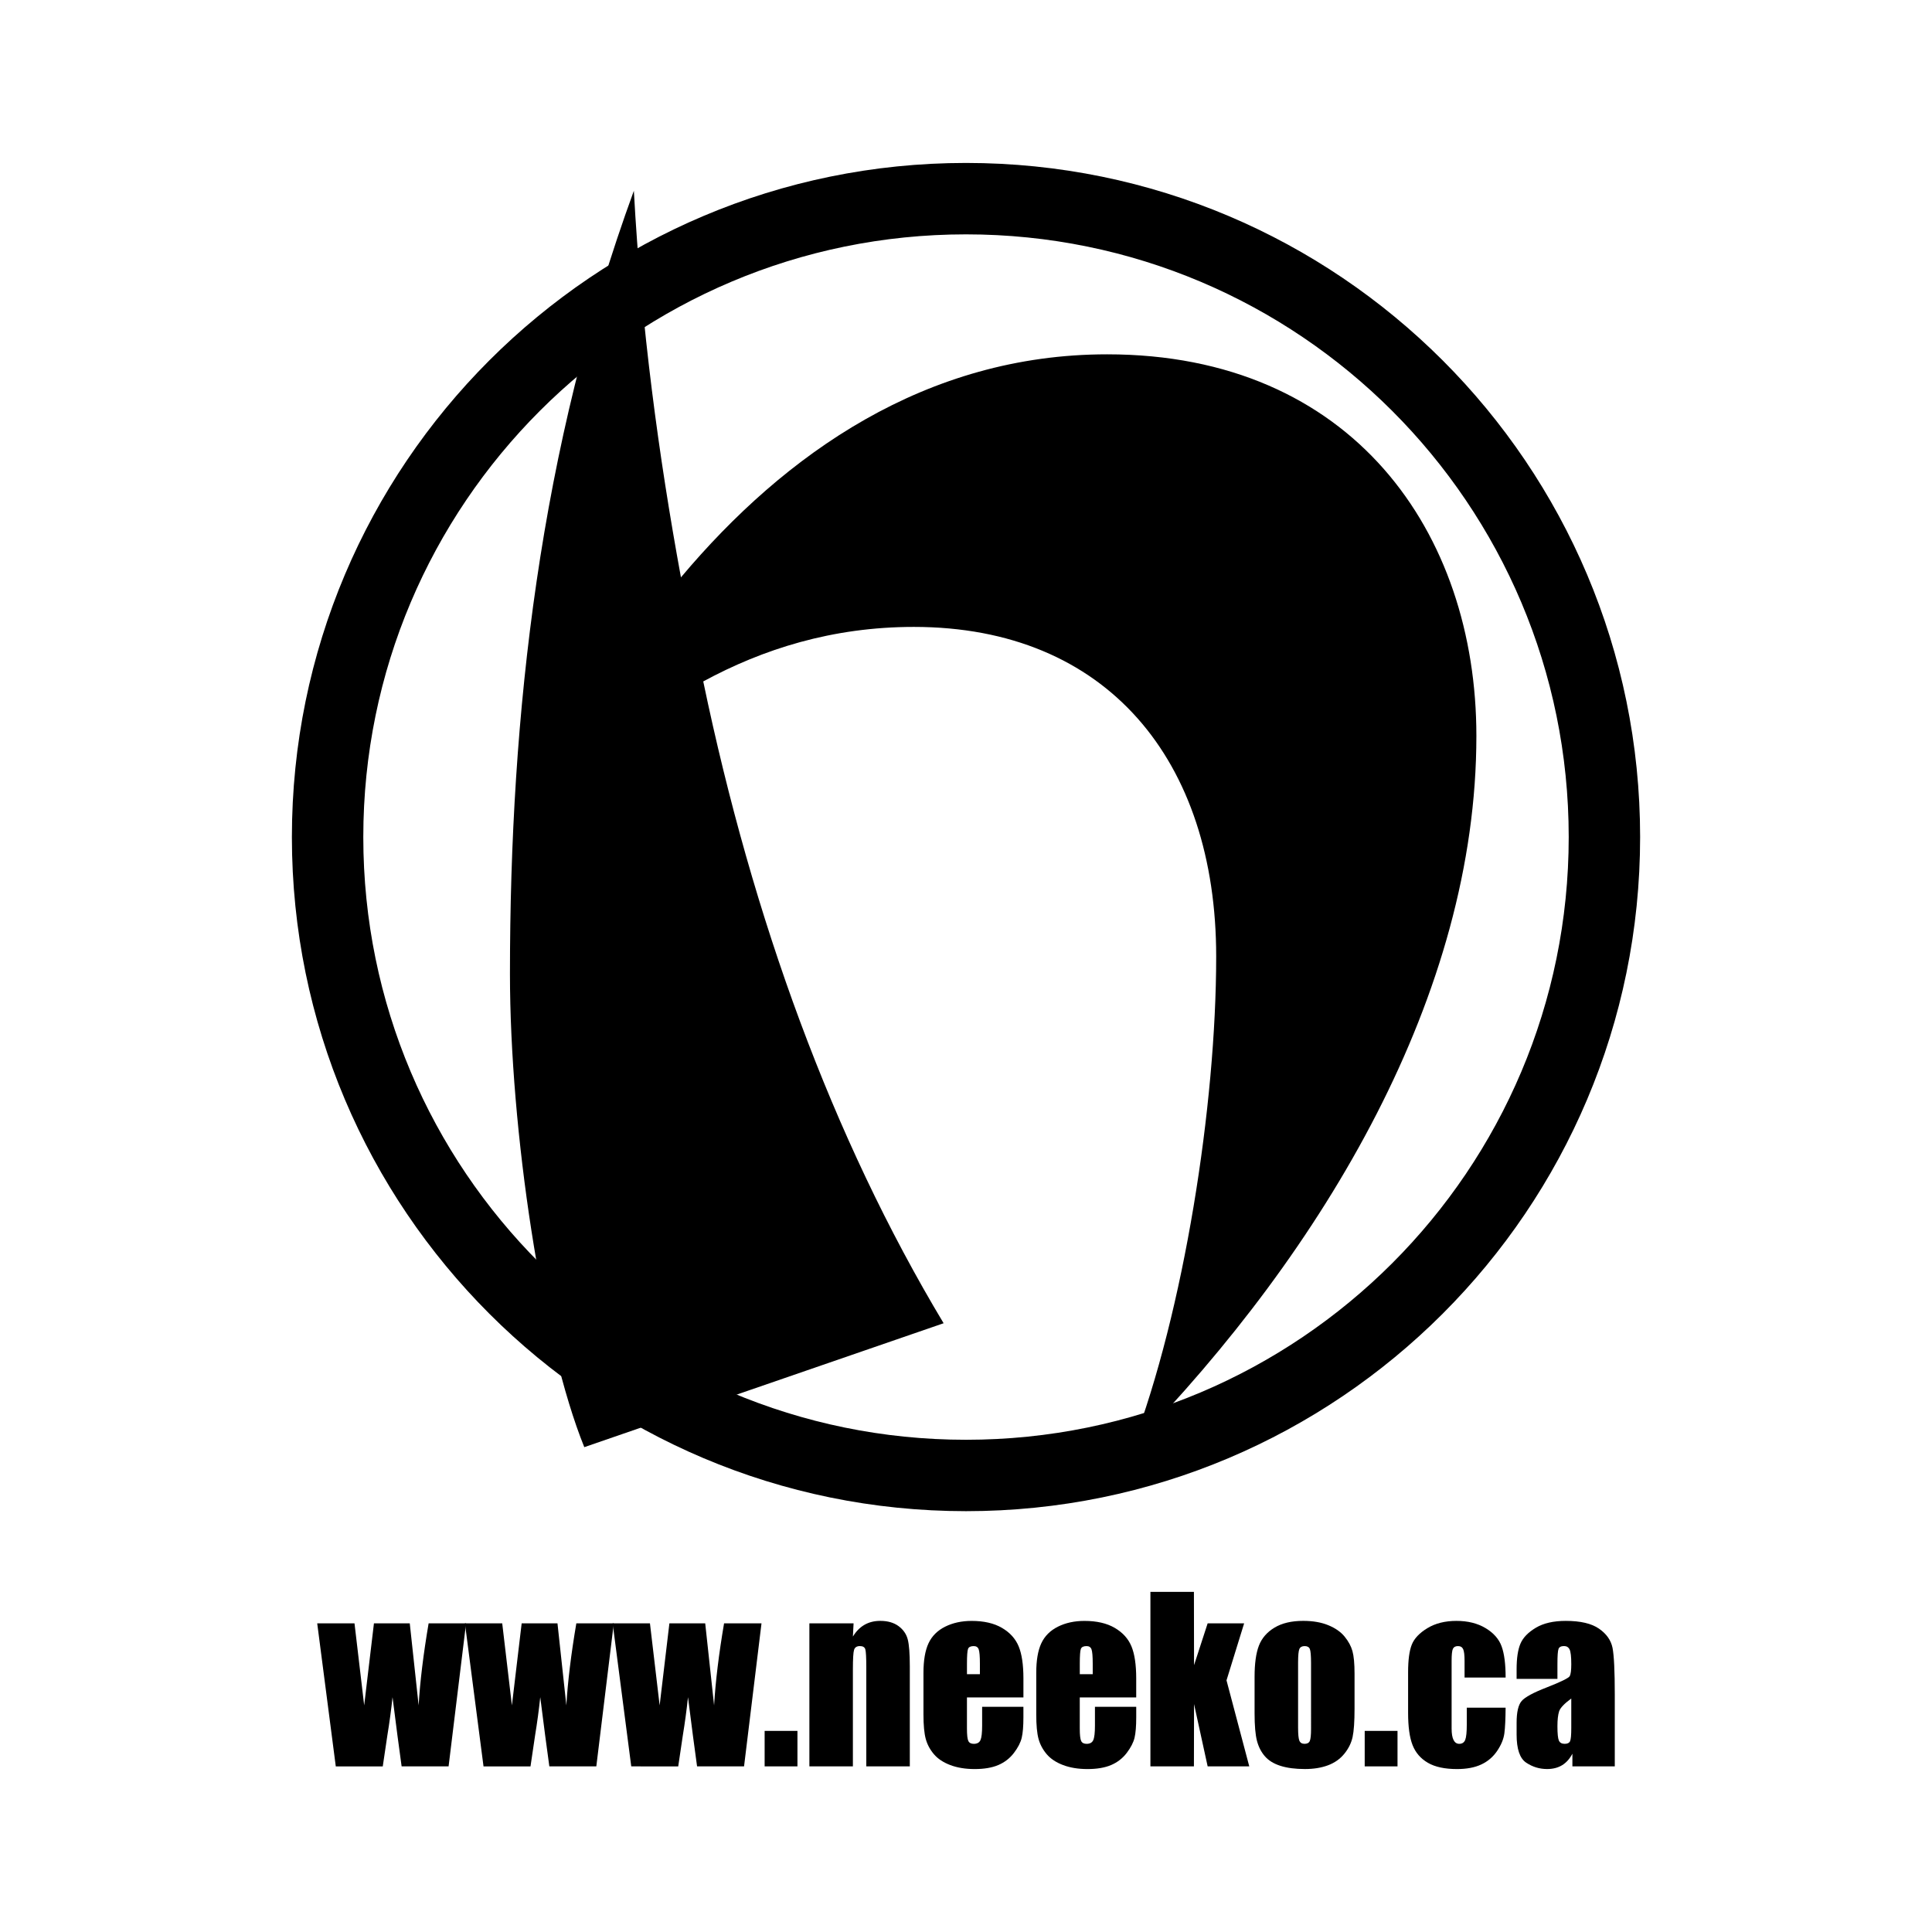
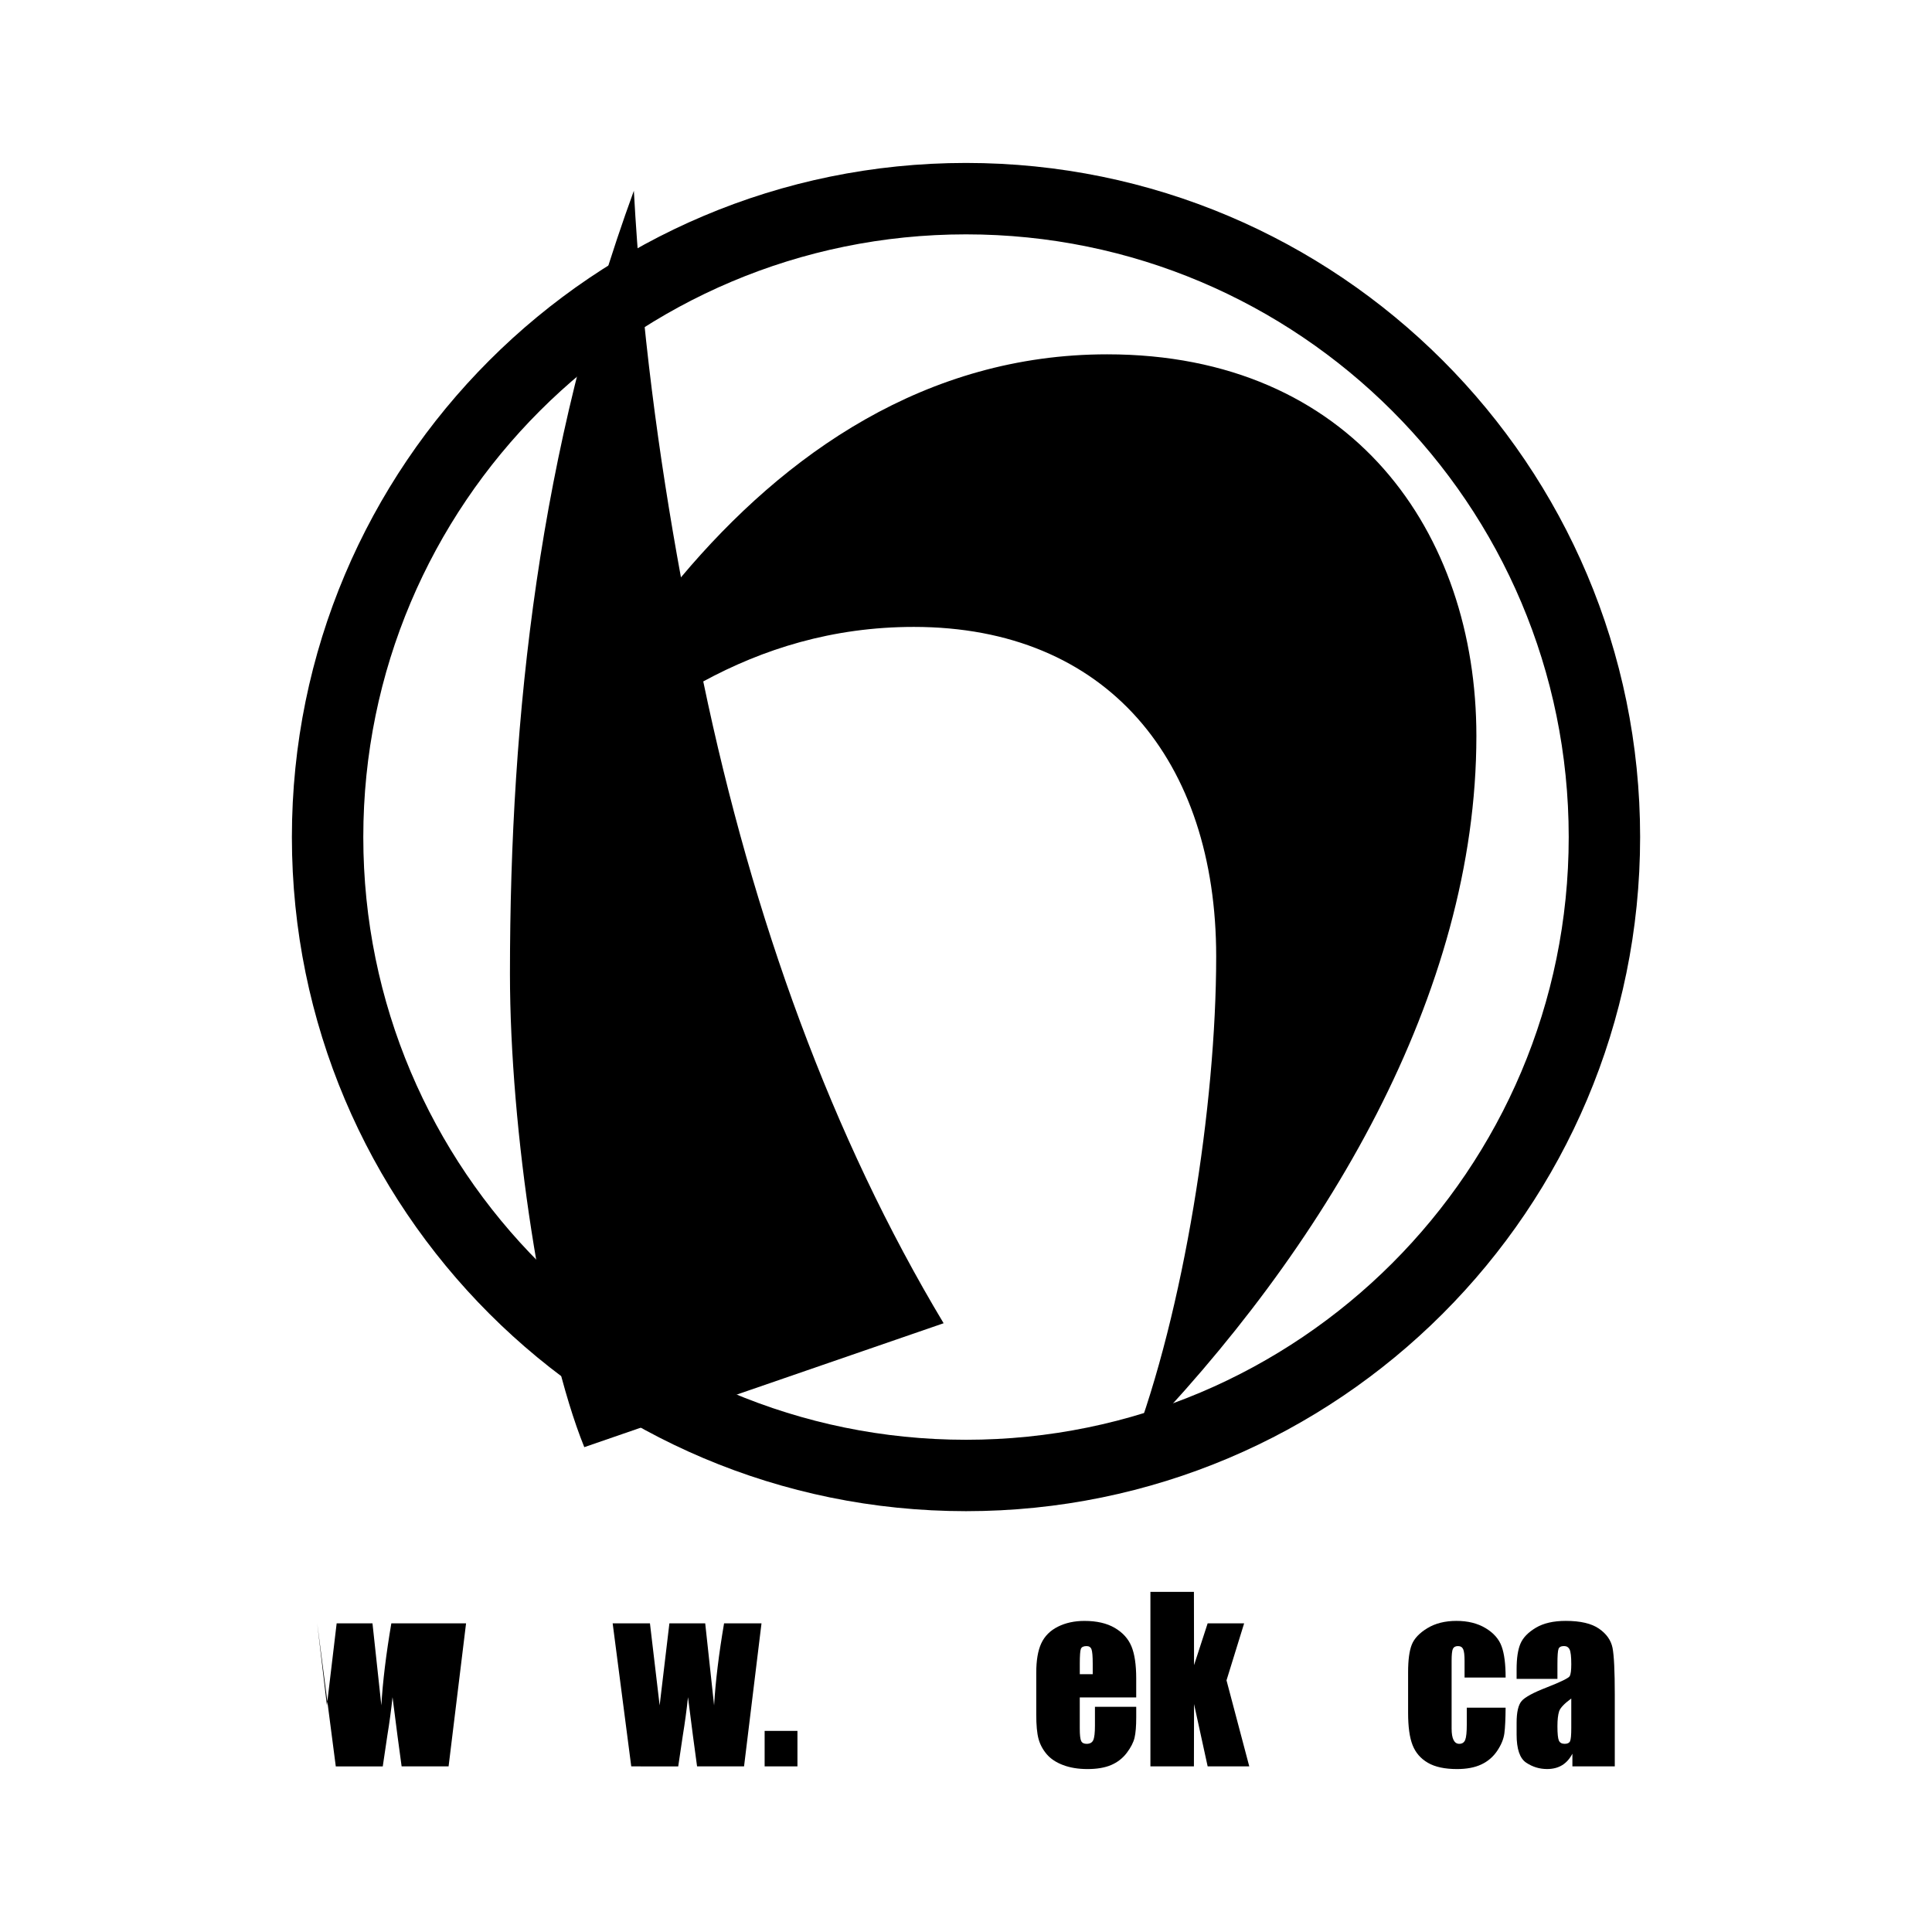
<svg xmlns="http://www.w3.org/2000/svg" version="1.0" id="Layer_1" x="0px" y="0px" width="192.756px" height="192.756px" viewBox="0 0 192.756 192.756" enable-background="new 0 0 192.756 192.756" xml:space="preserve">
  <g>
    <polygon fill-rule="evenodd" clip-rule="evenodd" fill="#FFFFFF" points="0,0 192.756,0 192.756,192.756 0,192.756 0,0  " />
    <path d="M163.635,83.514v0.001c-0.001,18.571-7.529,35.386-19.7,47.556c-12.17,12.171-28.983,19.698-47.554,19.699h-0.003h-0.001   c-18.571-0.001-35.386-7.528-47.556-19.699s-19.698-28.983-19.699-47.555v-0.002v-0.001c0-18.572,7.529-35.386,19.7-47.557   c12.17-12.17,28.984-19.698,47.554-19.699h0.002h0.001c18.571,0,35.386,7.529,47.557,19.7   c12.17,12.171,19.698,28.984,19.699,47.555V83.514L163.635,83.514z M156.511,83.516v-0.001v-0.002   c-0.001-16.604-6.731-31.637-17.612-42.518c-10.882-10.881-25.915-17.612-42.52-17.613h-0.001h-0.002   c-16.604,0-31.636,6.731-42.517,17.612c-10.881,10.882-17.612,25.915-17.613,42.52v0.001v0.002   c0,16.604,6.731,31.637,17.612,42.518c10.882,10.881,25.915,17.611,42.52,17.612h0.001h0.003   c16.604-0.001,31.636-6.731,42.517-17.612C149.779,115.153,156.51,100.12,156.511,83.516L156.511,83.516z" />
    <path fill-rule="evenodd" clip-rule="evenodd" d="M112.935,144.384c5.19-13.601,8.404-34.12,8.404-48.955   c0-19.532-10.878-32.882-30.161-32.882c-8.16,0-15.081,2.225-21.015,5.439c4.945,23.734,12.855,45.491,23.982,64.034l-35.85,12.363   c-4.203-10.386-7.417-31.647-7.417-47.224c0-25.96,2.968-52.414,12.362-78.125c0.741,13.598,2.473,26.454,4.698,38.568   c10.384-12.362,24.476-22.251,42.523-22.251c24.477,0,36.838,17.801,36.838,38.074C147.299,99.139,132.218,124.604,112.935,144.384   L112.935,144.384z" />
-     <path fill-rule="evenodd" clip-rule="evenodd" d="M46.499,161.961l-1.743,14.271H40.07c-0.244-1.745-0.547-4.048-0.907-6.905   c-0.134,1.262-0.305,2.53-0.515,3.806l-0.46,3.1h-4.687l-1.853-14.271h3.72c0.044,0.374,0.367,3.103,0.966,8.184   c0.063-0.525,0.387-3.253,0.974-8.184h3.574l0.885,8.184c0.141-2.392,0.474-5.119,0.996-8.184H46.499L46.499,161.961z" />
-     <path fill-rule="evenodd" clip-rule="evenodd" d="M61.237,161.961l-1.742,14.271h-4.687c-0.245-1.745-0.547-4.048-0.907-6.905   c-0.133,1.262-0.305,2.53-0.514,3.806l-0.459,3.1h-4.687l-1.854-14.271h3.72c0.044,0.374,0.366,3.103,0.966,8.184   c0.062-0.525,0.387-3.253,0.974-8.184h3.573l0.885,8.184c0.142-2.392,0.474-5.119,0.996-8.184H61.237L61.237,161.961z" />
+     <path fill-rule="evenodd" clip-rule="evenodd" d="M46.499,161.961l-1.743,14.271H40.07c-0.244-1.745-0.547-4.048-0.907-6.905   c-0.134,1.262-0.305,2.53-0.515,3.806l-0.46,3.1h-4.687l-1.853-14.271c0.044,0.374,0.367,3.103,0.966,8.184   c0.063-0.525,0.387-3.253,0.974-8.184h3.574l0.885,8.184c0.141-2.392,0.474-5.119,0.996-8.184H46.499L46.499,161.961z" />
    <path fill-rule="evenodd" clip-rule="evenodd" d="M75.975,161.961l-1.741,14.271h-4.687c-0.244-1.745-0.546-4.048-0.906-6.905   c-0.133,1.262-0.304,2.53-0.514,3.806l-0.46,3.1H62.98l-1.854-14.271h3.72c0.044,0.374,0.366,3.103,0.967,8.184   c0.062-0.525,0.387-3.253,0.973-8.184h3.573l0.886,8.184c0.141-2.392,0.473-5.119,0.995-8.184H75.975L75.975,161.961z" />
    <polygon fill-rule="evenodd" clip-rule="evenodd" points="79.561,172.691 79.561,176.231 76.288,176.231 76.288,172.691    79.561,172.691  " />
-     <path fill-rule="evenodd" clip-rule="evenodd" d="M85.161,161.961l-0.067,1.319c0.316-0.521,0.701-0.912,1.156-1.173   c0.455-0.261,0.979-0.392,1.575-0.392c0.745,0,1.354,0.176,1.828,0.526c0.473,0.352,0.777,0.794,0.914,1.327   s0.205,1.424,0.205,2.67v9.992H86.43v-9.882c0-0.981-0.033-1.58-0.097-1.795c-0.065-0.215-0.244-0.323-0.539-0.323   c-0.309,0-0.503,0.124-0.582,0.371c-0.08,0.247-0.119,0.908-0.119,1.983v9.646h-4.341v-14.271H85.161L85.161,161.961z" />
-     <path fill-rule="evenodd" clip-rule="evenodd" d="M102.105,169.353h-5.632v3.097c0,0.648,0.046,1.065,0.141,1.253   c0.093,0.188,0.274,0.28,0.541,0.28c0.332,0,0.553-0.123,0.666-0.371c0.111-0.248,0.167-0.728,0.167-1.438v-1.886h4.118v1.054   c0,0.881-0.055,1.558-0.167,2.03c-0.11,0.473-0.37,0.979-0.778,1.516c-0.41,0.537-0.929,0.94-1.556,1.209   c-0.628,0.268-1.415,0.402-2.361,0.402c-0.918,0-1.729-0.132-2.432-0.397c-0.703-0.266-1.25-0.629-1.64-1.091   c-0.392-0.463-0.662-0.972-0.812-1.527c-0.15-0.555-0.226-1.363-0.226-2.424v-4.16c0-1.248,0.169-2.23,0.506-2.952   c0.336-0.72,0.89-1.271,1.657-1.655c0.767-0.383,1.649-0.575,2.646-0.575c1.219,0,2.225,0.23,3.018,0.693   c0.792,0.462,1.348,1.073,1.667,1.836s0.479,1.835,0.479,3.217V169.353L102.105,169.353z M97.765,167.036v-1.046   c0-0.741-0.04-1.219-0.12-1.435s-0.245-0.324-0.493-0.324c-0.307,0-0.496,0.092-0.568,0.275c-0.073,0.184-0.11,0.678-0.11,1.483   v1.046H97.765L97.765,167.036z" />
    <path fill-rule="evenodd" clip-rule="evenodd" d="M113.362,169.353h-5.633v3.097c0,0.648,0.047,1.065,0.141,1.253   s0.273,0.28,0.54,0.28c0.332,0,0.553-0.123,0.665-0.371s0.168-0.728,0.168-1.438v-1.886h4.119v1.054   c0,0.881-0.056,1.558-0.167,2.03s-0.372,0.979-0.779,1.516c-0.41,0.537-0.929,0.94-1.556,1.209   c-0.628,0.268-1.415,0.402-2.361,0.402c-0.918,0-1.729-0.132-2.432-0.397s-1.25-0.629-1.642-1.091   c-0.391-0.463-0.661-0.972-0.812-1.527c-0.15-0.555-0.226-1.363-0.226-2.424v-4.16c0-1.248,0.167-2.23,0.505-2.952   c0.337-0.72,0.89-1.271,1.657-1.655c0.767-0.383,1.65-0.575,2.646-0.575c1.22,0,2.227,0.23,3.019,0.693   c0.792,0.462,1.348,1.073,1.667,1.836s0.479,1.835,0.479,3.217V169.353L113.362,169.353z M109.021,167.036v-1.046   c0-0.741-0.04-1.219-0.12-1.435s-0.245-0.324-0.492-0.324c-0.307,0-0.496,0.092-0.569,0.275s-0.109,0.678-0.109,1.483v1.046   H109.021L109.021,167.036z" />
    <polygon fill-rule="evenodd" clip-rule="evenodd" points="124.128,161.961 122.369,167.649 124.64,176.231 120.488,176.231    119.13,170.015 119.118,176.231 114.777,176.231 114.777,158.822 119.118,158.822 119.13,166.134 120.488,161.961 124.128,161.961     " />
-     <path fill-rule="evenodd" clip-rule="evenodd" d="M135.143,166.984v3.494c0,1.282-0.065,2.224-0.194,2.822   c-0.13,0.598-0.405,1.157-0.829,1.677s-0.968,0.902-1.633,1.15c-0.664,0.246-1.426,0.37-2.288,0.37   c-0.962,0-1.777-0.105-2.444-0.317c-0.669-0.211-1.188-0.53-1.557-0.956c-0.37-0.427-0.634-0.941-0.792-1.548   c-0.157-0.606-0.236-1.515-0.236-2.727v-3.655c0-1.325,0.144-2.36,0.431-3.106c0.287-0.745,0.804-1.344,1.551-1.795   c0.746-0.451,1.701-0.678,2.865-0.678c0.977,0,1.814,0.146,2.515,0.436s1.241,0.668,1.621,1.134c0.38,0.467,0.641,0.946,0.78,1.44   C135.072,165.221,135.143,165.974,135.143,166.984L135.143,166.984z M130.802,165.901c0-0.732-0.041-1.193-0.121-1.384   c-0.08-0.191-0.252-0.286-0.515-0.286c-0.262,0-0.438,0.095-0.525,0.286c-0.087,0.19-0.131,0.651-0.131,1.384v6.454   c0,0.676,0.044,1.115,0.131,1.32c0.088,0.205,0.26,0.307,0.515,0.307c0.263,0,0.436-0.093,0.52-0.279s0.127-0.59,0.127-1.207   V165.901L130.802,165.901z" />
-     <polygon fill-rule="evenodd" clip-rule="evenodd" points="139.43,172.691 139.43,176.231 136.157,176.231 136.157,172.691    139.43,172.691  " />
    <path fill-rule="evenodd" clip-rule="evenodd" d="M150.217,167.37h-4.097v-1.655c0-0.578-0.046-0.969-0.139-1.175   c-0.094-0.205-0.267-0.309-0.518-0.309s-0.42,0.091-0.506,0.27c-0.086,0.18-0.129,0.582-0.129,1.207v6.745   c0,0.51,0.064,0.893,0.193,1.147c0.128,0.255,0.318,0.382,0.568,0.382c0.294,0,0.492-0.133,0.597-0.398   c0.104-0.265,0.155-0.767,0.155-1.507v-1.701h3.874c-0.008,1.139-0.049,1.993-0.124,2.562c-0.075,0.569-0.315,1.153-0.72,1.751   s-0.934,1.05-1.586,1.354c-0.652,0.305-1.459,0.456-2.419,0.456c-1.225,0-2.196-0.21-2.913-0.629s-1.224-1.006-1.521-1.763   c-0.298-0.756-0.445-1.829-0.445-3.22v-4.054c0-1.211,0.121-2.125,0.365-2.741c0.243-0.616,0.764-1.167,1.558-1.65   c0.796-0.483,1.765-0.726,2.903-0.726c1.133,0,2.1,0.241,2.902,0.722c0.803,0.481,1.337,1.088,1.602,1.82   C150.084,164.99,150.217,166.028,150.217,167.37L150.217,167.37z" />
    <path fill-rule="evenodd" clip-rule="evenodd" d="M155.385,167.504h-4.073v-0.957c0-1.104,0.127-1.956,0.382-2.555   c0.254-0.6,0.765-1.129,1.532-1.588c0.767-0.459,1.763-0.688,2.989-0.688c1.469,0,2.576,0.26,3.322,0.779s1.193,1.157,1.345,1.912   c0.149,0.756,0.225,2.312,0.225,4.669v7.155h-4.229v-1.264c-0.266,0.51-0.608,0.893-1.026,1.148c-0.42,0.255-0.919,0.382-1.5,0.382   c-0.759,0-1.456-0.213-2.09-0.639c-0.634-0.427-0.95-1.359-0.95-2.8v-1.171c0-1.067,0.168-1.794,0.506-2.182   c0.337-0.387,1.173-0.838,2.507-1.354c1.427-0.559,2.19-0.936,2.291-1.129c0.1-0.192,0.15-0.59,0.15-1.188   c0-0.749-0.056-1.238-0.167-1.465s-0.297-0.341-0.556-0.341c-0.294,0-0.478,0.096-0.55,0.286c-0.072,0.191-0.108,0.687-0.108,1.485   V167.504L155.385,167.504z M156.766,169.461c-0.697,0.51-1.102,0.937-1.214,1.281c-0.11,0.345-0.167,0.84-0.167,1.486   c0,0.738,0.049,1.217,0.146,1.432c0.098,0.215,0.29,0.322,0.577,0.322c0.273,0,0.451-0.084,0.533-0.253   c0.084-0.168,0.125-0.611,0.125-1.33V169.461L156.766,169.461z" />
  </g>
</svg>